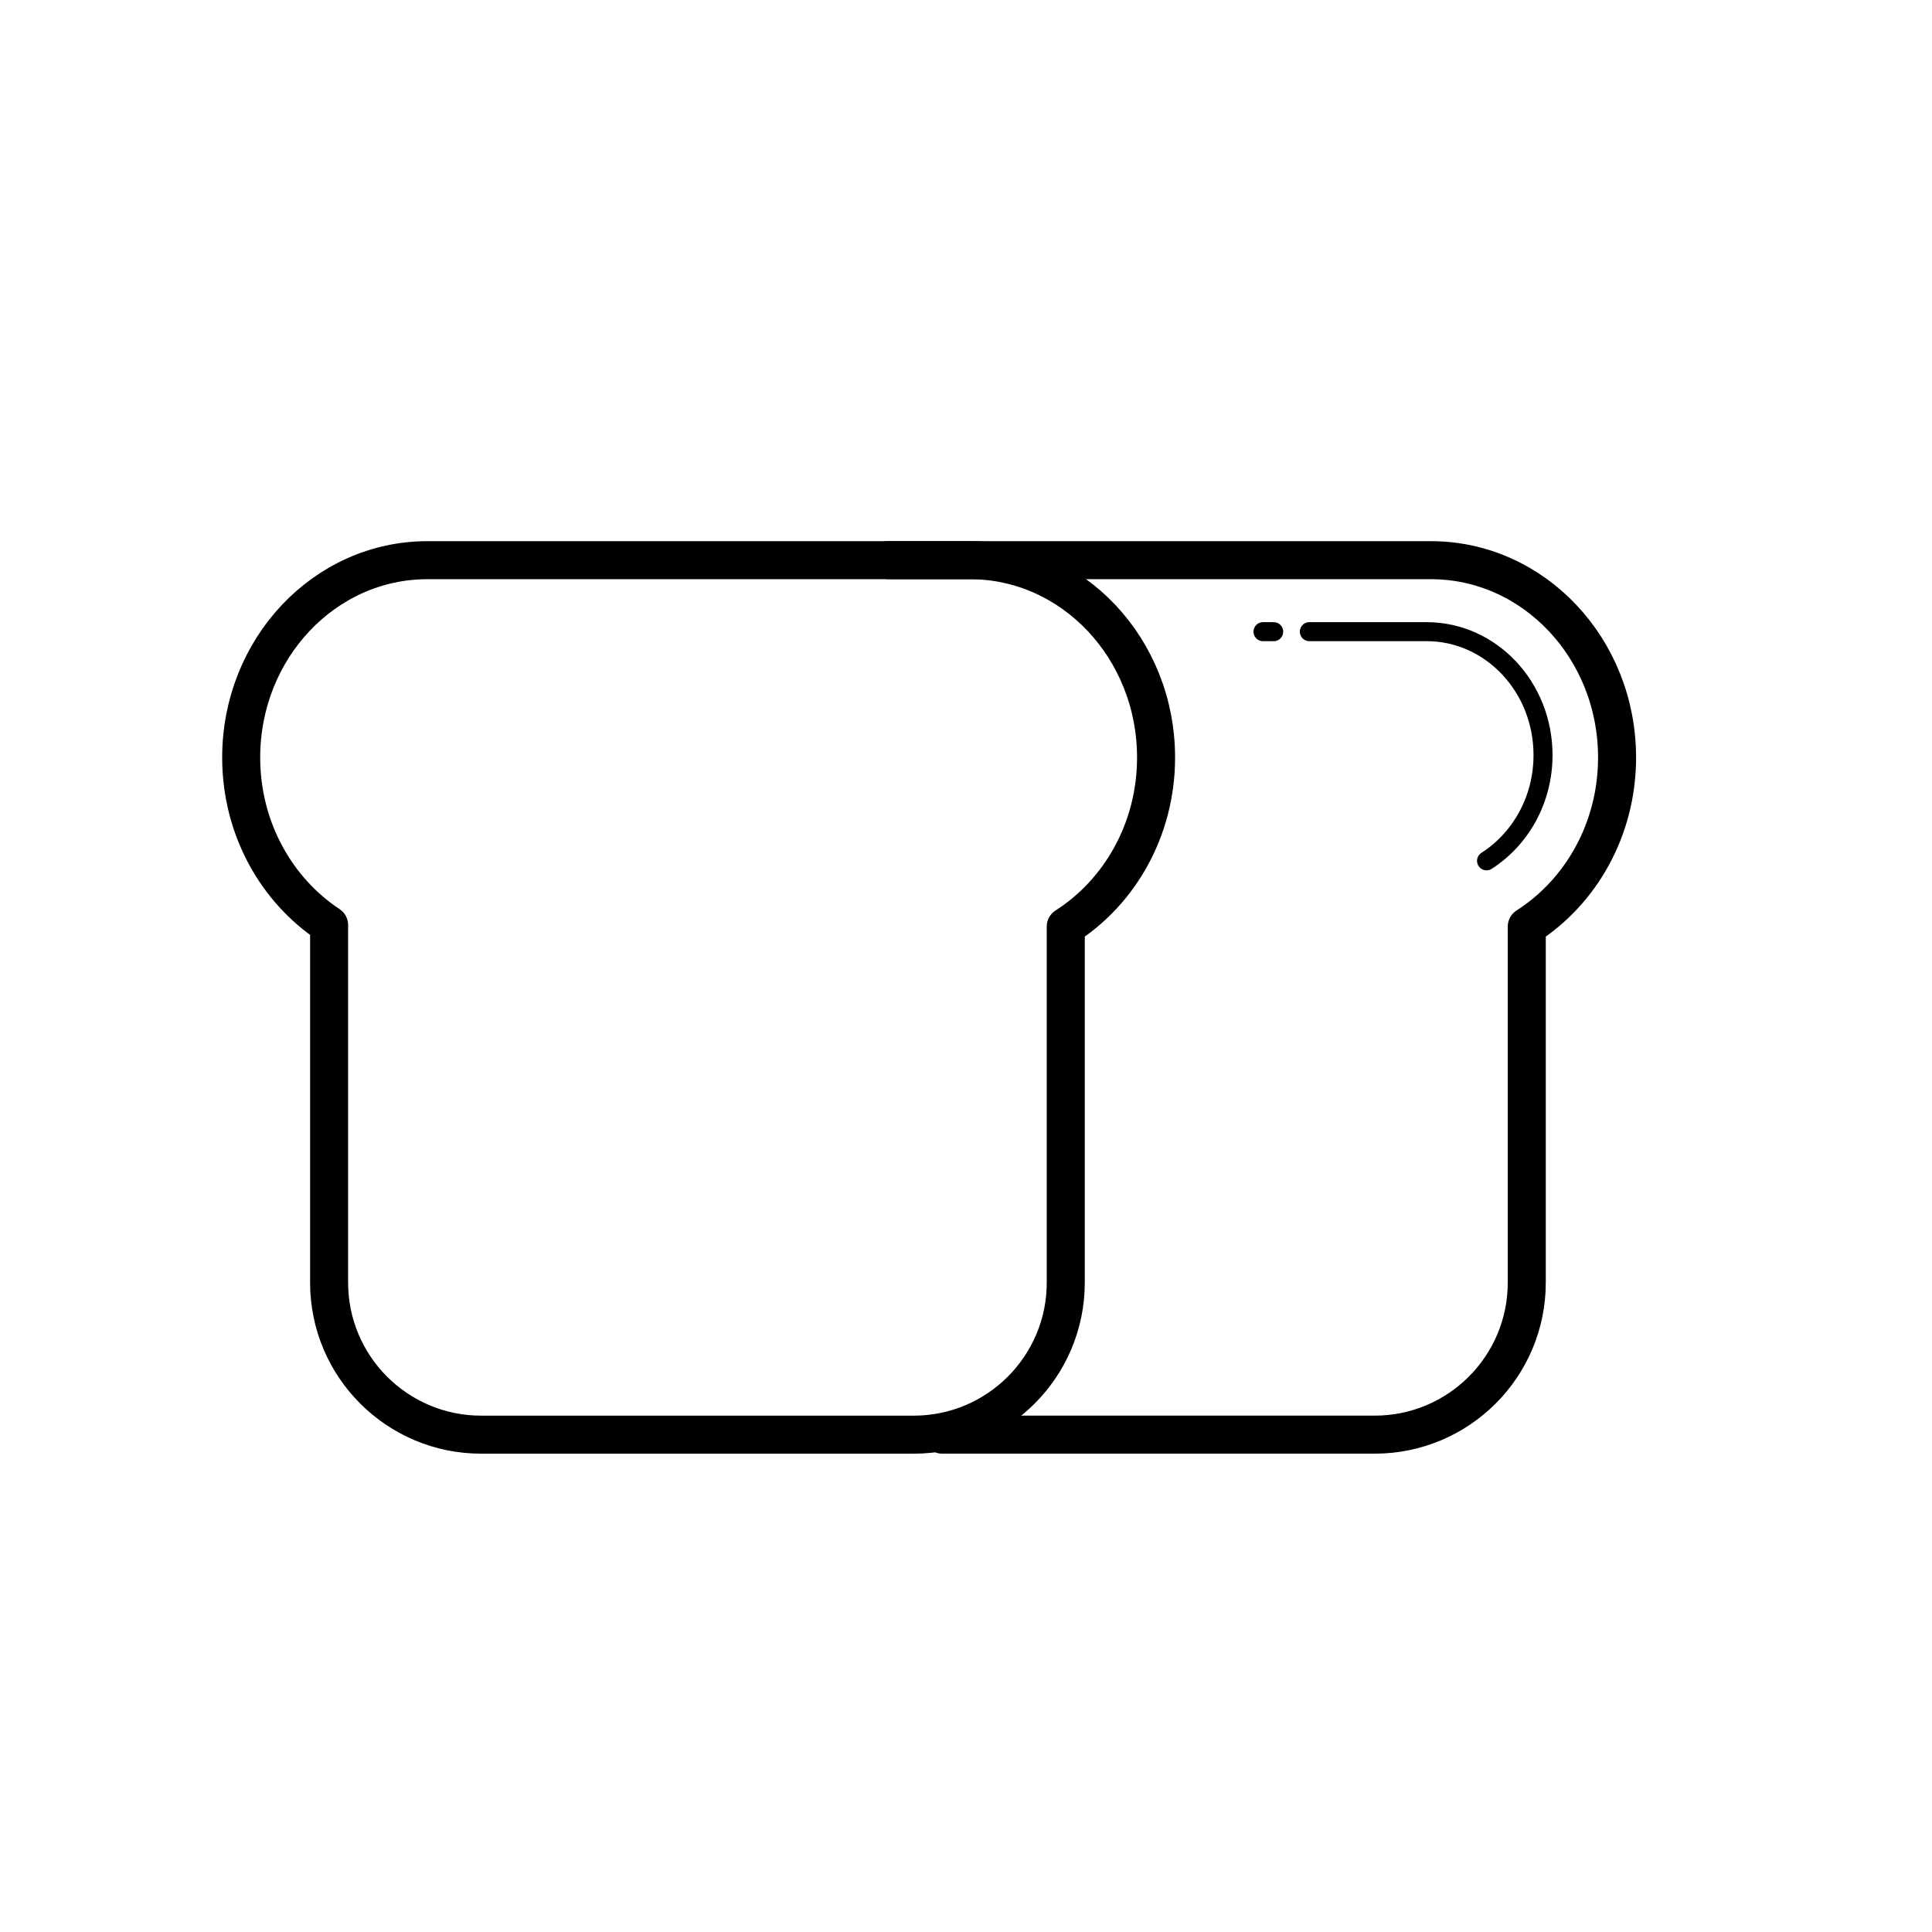
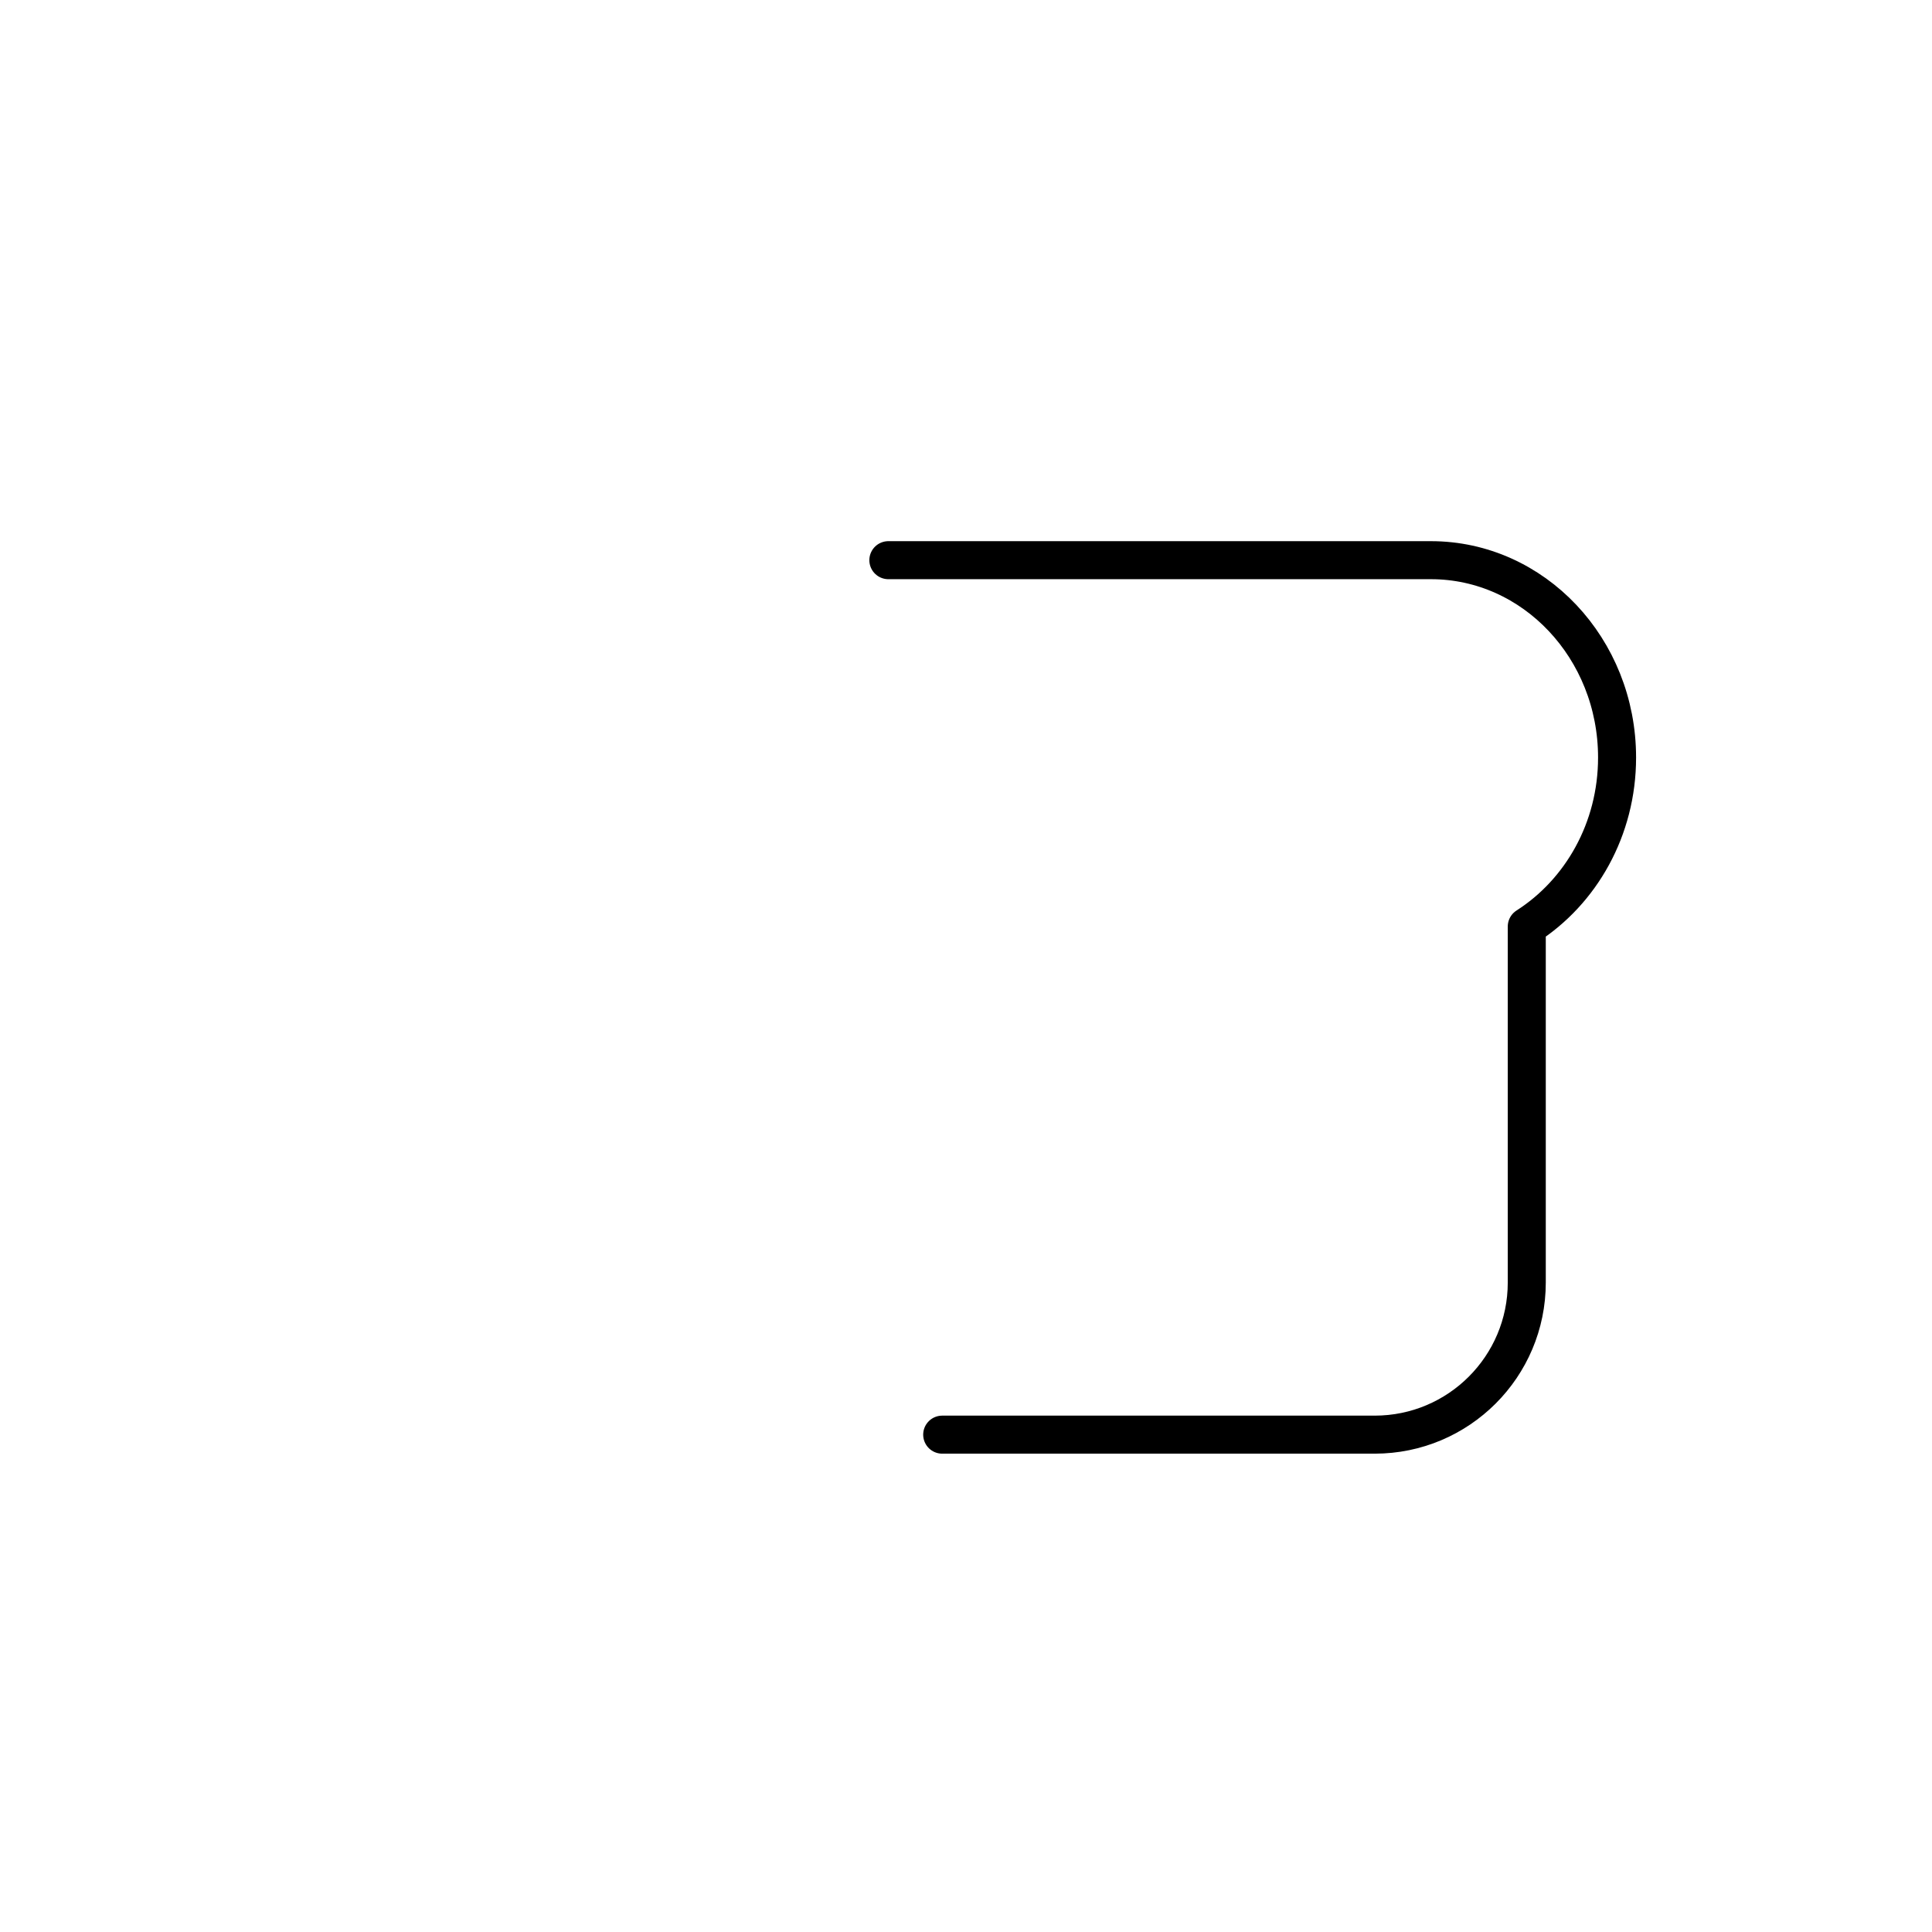
<svg xmlns="http://www.w3.org/2000/svg" width="800px" height="800px" version="1.1" viewBox="144 144 512 512">
  <g fill="none" stroke="#000000" stroke-linecap="round" stroke-linejoin="round" stroke-miterlimit="10">
-     <path transform="matrix(5.038 0 0 5.038 148.09 148.09)" d="m60 39.037c0-5.734-4.384-10.382-9.792-10.382h-28.541c-5.408 0-9.792 4.648-9.792 10.382 0 3.721 1.852 6.974 4.625 8.808v18.81c0 4.418 3.582 8 8 8h22.75c4.418 0 8-3.582 8-8v-18.73c2.843-1.817 4.75-5.112 4.75-8.888z" stroke-width="2" />
    <path transform="matrix(5.038 0 0 5.038 148.09 148.09)" d="m48.75 74.654h22.75c4.418 0 8-3.582 8-8v-18.729c2.843-1.817 4.75-5.112 4.75-8.888 0-5.734-4.384-10.382-9.792-10.382h-28.54" stroke-width="2" />
-     <path transform="matrix(5.038 0 0 5.038 148.09 148.09)" d="m77.384 44.47c1.778-1.137 2.971-3.198 2.971-5.56 0-3.587-2.742-6.495-6.125-6.495h-6.167" />
-     <path transform="matrix(5.038 0 0 5.038 148.09 148.09)" d="m66.188 32.416h-0.563" />
  </g>
</svg>